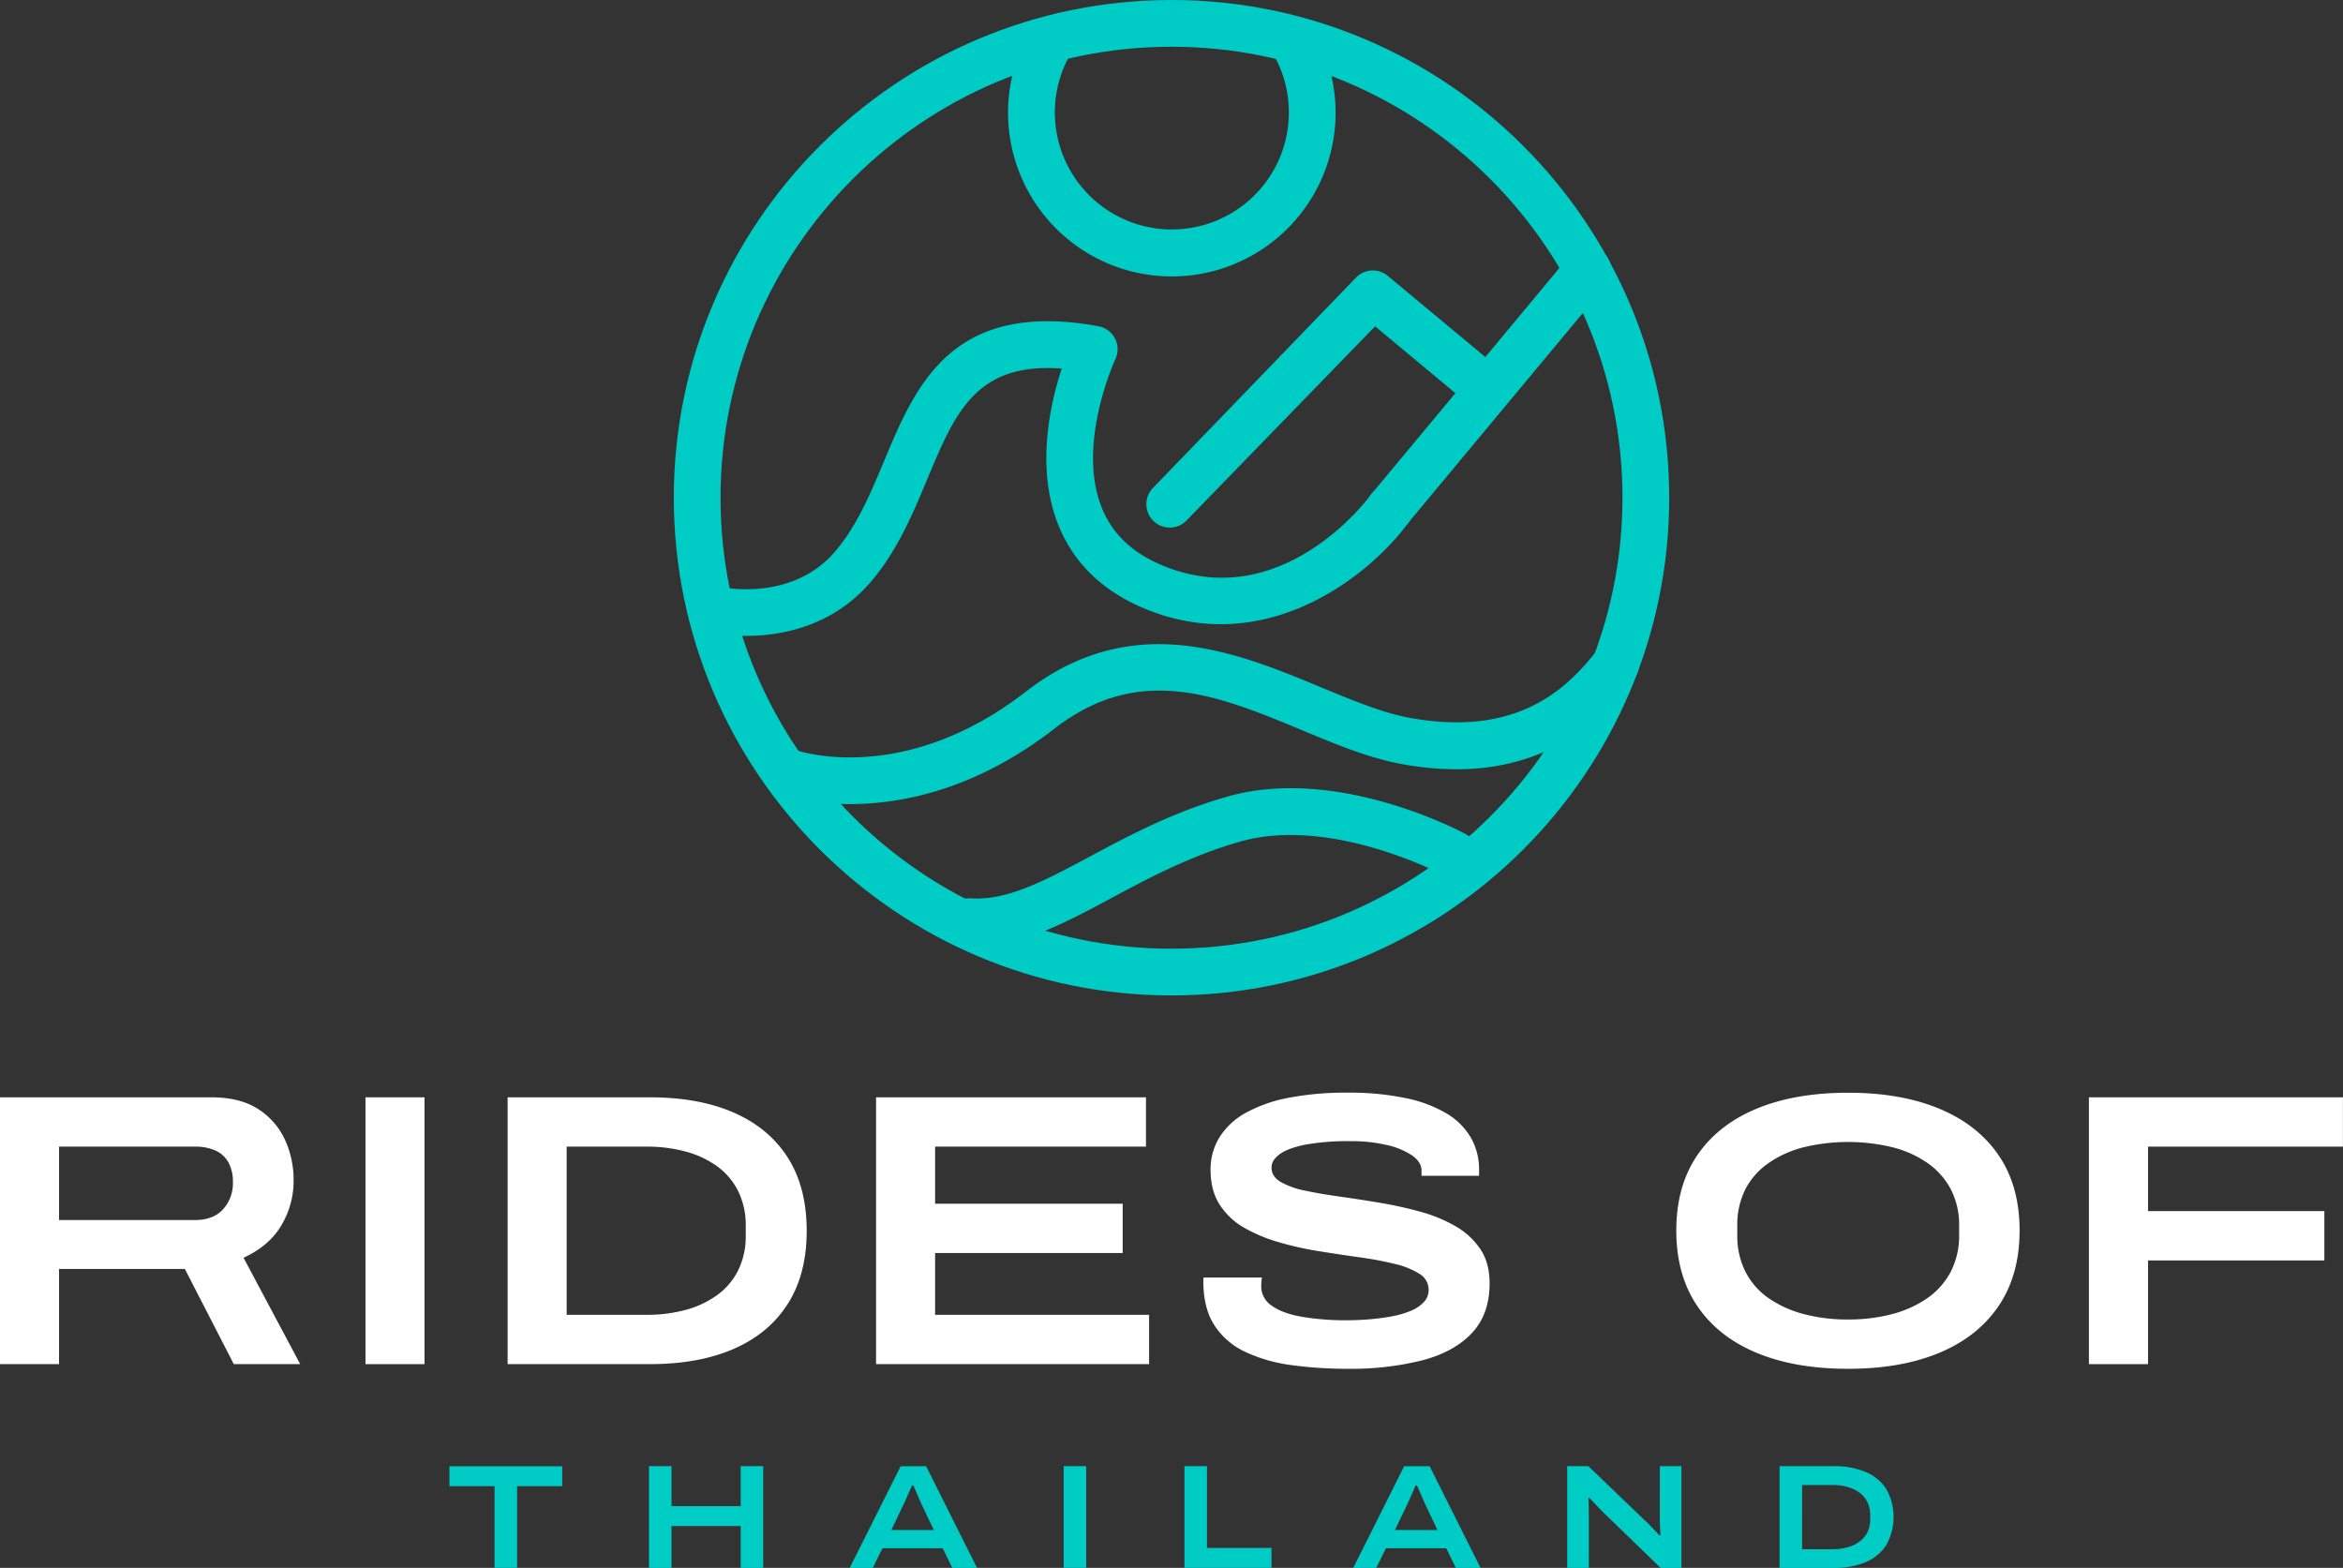
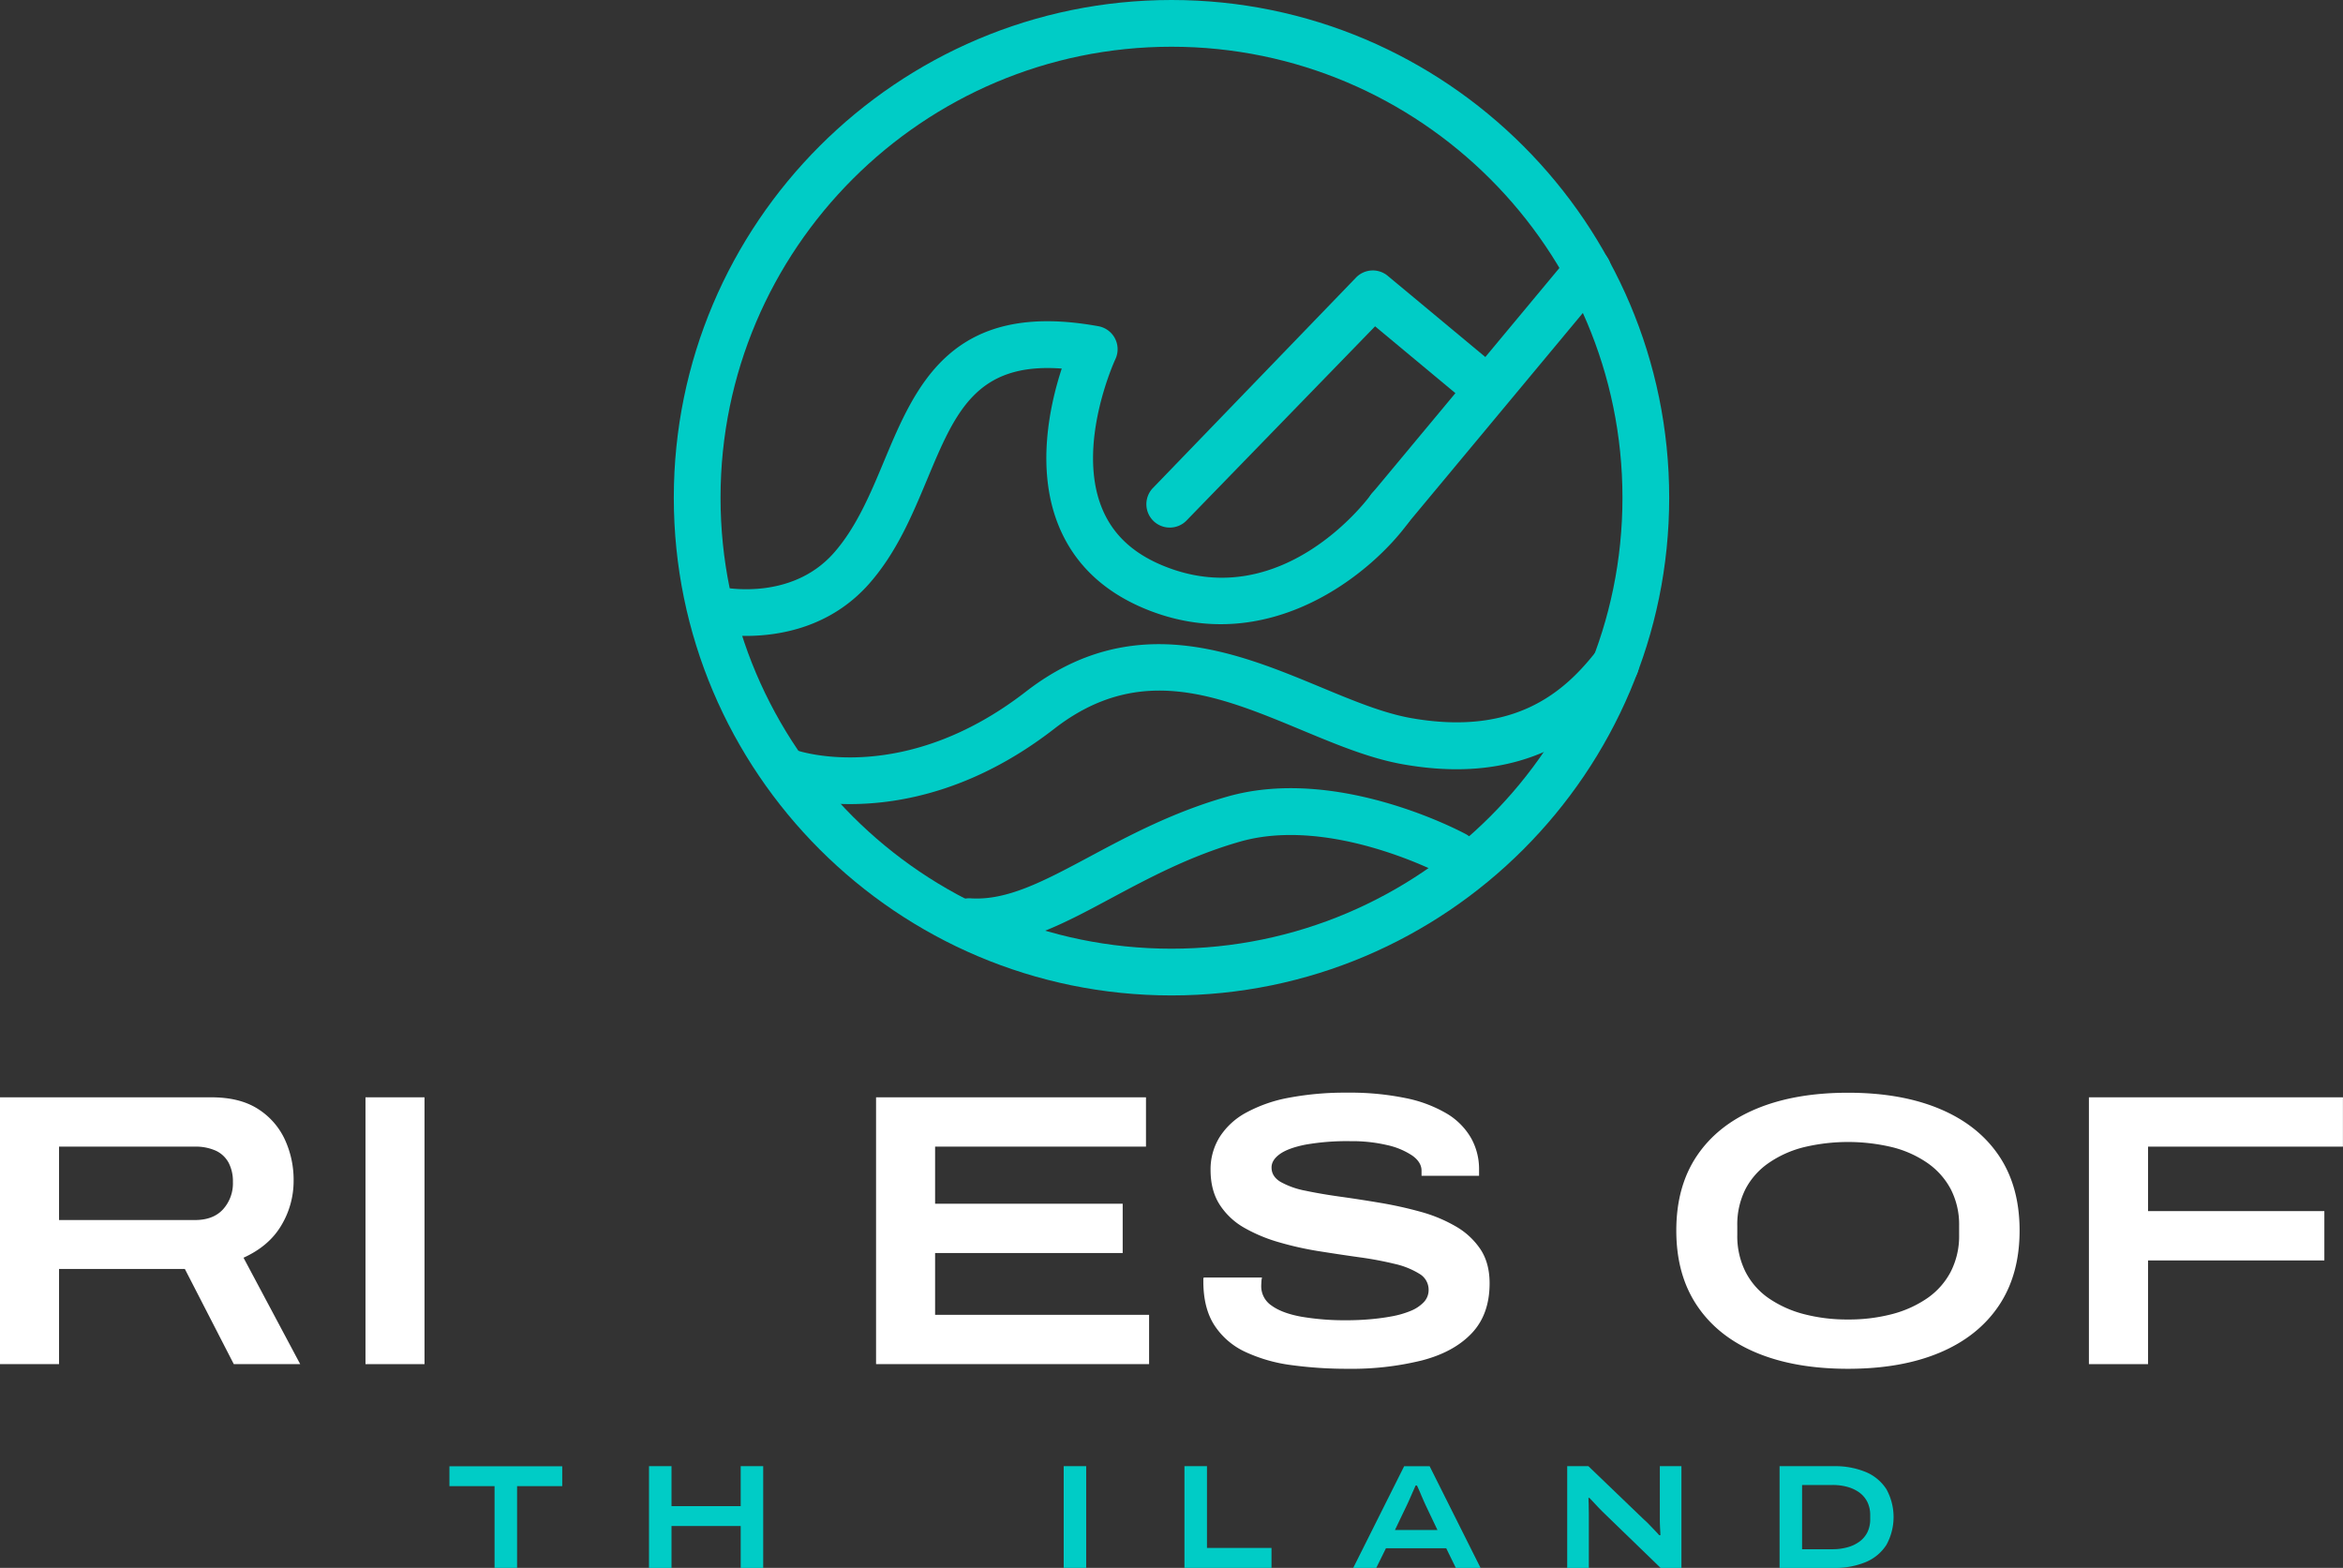
<svg xmlns="http://www.w3.org/2000/svg" id="Layer_1" data-name="Layer 1" viewBox="0 0 1002.74 670.99">
  <rect x="0" y="0" width="1002.74" height="670.99" fill="#333333" stroke="none" />
  <defs>
    <style>.cls-1{fill:#00ccc6;}.cls-2{fill:#fff;}</style>
  </defs>
-   <path class="cls-1" d="M566,20.76c-8.21-1.14-16.35-2.07-24.56-2.74a49.13,49.13,0,0,1,10.15,30.1,50.07,50.07,0,1,1-89.38-31c-8.15.47-16.29,1.14-24.5,2.07A70.09,70.09,0,1,0,566,20.76Z" />
  <path class="cls-1" d="M501.37,426c-117.44,0-213-95.55-213-213S383.93,0,501.37,0s213,95.54,213,213S618.81,426,501.37,426Zm0-406c-106.4,0-193,86.56-193,193s86.57,193,193,193,193-86.56,193-193S607.77,20,501.37,20Z" />
  <path class="cls-1" d="M363.76,344.11c-17.45,0-28.63-3.81-29.64-4.17a10,10,0,0,1,6.65-18.89c2,.67,46.42,15.17,98.29-25.07,45.62-35.36,90.15-16.84,125.93-2,13.83,5.75,26.89,11.19,38.81,13.31,44.62,7.93,66-11.35,79.69-29a10,10,0,0,1,15.86,12.23c-24.73,32.06-57.15,44-99.06,36.54-14.08-2.51-28.13-8.35-43-14.54-35.77-14.88-69.56-28.95-106-.71C417.41,338.12,385.65,344.11,363.76,344.11Z" />
  <path class="cls-1" d="M418.26,404.6c-1.39,0-2.79-.05-4.19-.15a10,10,0,1,1,1.38-20c15.51,1,31.15-7.27,50.89-17.84,16.68-8.93,35.6-19.06,59-25.72,46.85-13.36,99.74,14.88,102,16.08a10,10,0,0,1-9.54,17.61c-.47-.25-48-25.49-86.95-14.44-21.37,6.08-39.27,15.67-55.07,24.12C455.53,395.14,437.85,404.6,418.26,404.6Z" />
  <path class="cls-1" d="M500.65,225.78a10,10,0,0,1-7.43-16.73l86.87-90a10,10,0,0,1,13.83-1l41.76,34.74,36.2-43.51a10,10,0,1,1,15.39,12.82l-84.88,102A10,10,0,0,1,587,211.36h0l35.87-43.11L588.5,139.65l-80.43,82.83A10,10,0,0,1,500.65,225.78Z" />
  <path class="cls-1" d="M319.22,272.14a75.08,75.08,0,0,1-15.34-1.45,10,10,0,0,1,4.41-19.54c1.35.3,30.15,6.25,48.52-14.47,9.66-10.91,15.7-25.36,21.53-39.33,13.55-32.45,28.93-69.19,91.74-57.74a10,10,0,0,1,7.26,14.13c-.17.34-16.79,36.4-5.78,63.6,4.77,11.78,13.94,20.11,28.05,25.48,49.66,18.92,85.5-28.91,87-31a10,10,0,0,1,16.19,11.79c-15.72,21.64-59,57.39-110.31,37.9-19.36-7.38-32.66-19.75-39.52-36.78-9.71-24.11-3.67-51.49,1.43-67-36.67-2.71-45.61,18.72-57.57,47.35-6.47,15.48-13.15,31.49-25,44.89C355.33,268.53,333.63,272.14,319.22,272.14Z" />
  <path class="cls-1" d="M211.66,671V636H192.34v-8.49h48.28V636H221.3v35Z" />
  <path class="cls-1" d="M277.76,671V627.46h9.63v17.11H317V627.46h9.63V671H317V653.06H287.39V671Z" />
-   <path class="cls-1" d="M363.65,671l21.8-43.53h10.9L418.15,671H407.57l-4.12-8.42H377.66L373.54,671Zm17.81-16.22h18.19l-5.07-10.64c-.21-.47-.52-1.15-.92-2.06s-.81-1.84-1.2-2.79-.76-1.77-1.08-2.47a11.16,11.16,0,0,0-.54-1.11h-.51c-.38.84-.81,1.82-1.3,2.91l-1.39,3.17c-.44,1-.82,1.82-1.11,2.41Z" />
  <path class="cls-1" d="M455.23,671V627.46h9.63V671Z" />
  <path class="cls-1" d="M506.91,671V627.46h9.64v35h27.62V671Z" />
  <path class="cls-1" d="M579.14,671l21.8-43.53h10.9L633.64,671H623.06l-4.12-8.42H593.15L589,671ZM597,654.77h18.19l-5.07-10.64c-.21-.47-.52-1.15-.92-2.06s-.81-1.84-1.2-2.79-.76-1.77-1.08-2.47a11.16,11.16,0,0,0-.54-1.11h-.51c-.38.84-.81,1.82-1.3,2.91l-1.39,3.17c-.44,1-.82,1.82-1.11,2.41Z" />
  <path class="cls-1" d="M670.72,671V627.46h9.07l23.82,22.88a26.84,26.84,0,0,1,2,1.9l2.37,2.47c.82.85,1.53,1.6,2.12,2.28h.51c0-.93-.1-2.06-.16-3.39s-.09-2.42-.09-3.26V627.46h9.25V671H710.7l-23.88-23.13c-1.14-1.09-2.34-2.31-3.58-3.64l-3-3.2h-.44q.06.83.12,2.88c0,1.38.06,3,.06,4.73V671Z" />
  <path class="cls-1" d="M761.61,671V627.46H784.8a34.34,34.34,0,0,1,13.72,2.5,19.36,19.36,0,0,1,8.81,7.35,24.66,24.66,0,0,1,0,23.83,19.3,19.3,0,0,1-8.81,7.35A34.17,34.17,0,0,1,784.8,671Zm9.63-8h13a23.77,23.77,0,0,0,6.43-.83,15.59,15.59,0,0,0,5.14-2.44,11.18,11.18,0,0,0,3.39-4,12.72,12.72,0,0,0,1.2-5.67V648.5a12.69,12.69,0,0,0-1.2-5.67,11.21,11.21,0,0,0-3.39-4.06,15.79,15.79,0,0,0-5.14-2.44,23.78,23.78,0,0,0-6.43-.82h-13Z" />
  <path class="cls-2" d="M0,583.79V469.6H90.42q12.14,0,19.86,4.9a30.8,30.8,0,0,1,11.55,13,41.17,41.17,0,0,1,3.83,17.87,36.9,36.9,0,0,1-5.24,19q-5.23,8.89-16.2,13.88l24.26,45.54H100.06L79.12,543.07H25.27v40.72Zm25.27-61.67H83.44q7.82,0,12-4.57a16.55,16.55,0,0,0,4.24-11.71,17.16,17.16,0,0,0-1.83-8.23,11.89,11.89,0,0,0-5.48-5.16,21,21,0,0,0-9-1.74H25.27Z" />
  <path class="cls-2" d="M156.42,583.79V469.6h25.26V583.79Z" />
-   <path class="cls-2" d="M217.25,583.79V469.6h60.83q21,0,36,6.57t23.1,19.28q8.07,12.72,8.06,31.33,0,18.45-8.06,31.16t-23.1,19.29q-15,6.56-36,6.56Zm25.27-21.11h34.23a62.6,62.6,0,0,0,16.88-2.16,41,41,0,0,0,13.46-6.4A29.08,29.08,0,0,0,316,543.48a33.25,33.25,0,0,0,3.16-14.87v-3.83A33.25,33.25,0,0,0,316,509.91a29.16,29.16,0,0,0-8.89-10.64,41,41,0,0,0-13.46-6.4,63,63,0,0,0-16.88-2.16H242.52Z" />
  <path class="cls-2" d="M374.93,583.79V469.6H490.45v21.11H400.2v24.43h80.28v21.11H400.2v26.43h91.58v21.11Z" />
  <path class="cls-2" d="M577,585.78a176.26,176.26,0,0,1-24.27-1.57,67.09,67.09,0,0,1-19.78-5.66,31.6,31.6,0,0,1-13.21-11.38Q515,559.85,515,548.39v-.83a1.83,1.83,0,0,1,.17-.83h24.93a11.26,11.26,0,0,0-.25,1.57c0,.61-.08,1.31-.08,2.08a9.92,9.92,0,0,0,4.49,8.39c3,2.17,7.25,3.74,12.79,4.74a110.8,110.8,0,0,0,19.45,1.5c3.22,0,6.45-.14,9.73-.42s6.39-.69,9.38-1.25a39.78,39.78,0,0,0,8.07-2.32,16.14,16.14,0,0,0,5.65-3.74,7.49,7.49,0,0,0,2.08-5.23,7.91,7.91,0,0,0-3.91-6.9,34.67,34.67,0,0,0-10.55-4.25,148.79,148.79,0,0,0-15-2.82q-8.31-1.16-17.2-2.58a138.15,138.15,0,0,1-17.21-3.82,67.33,67.33,0,0,1-15-6.23A30.24,30.24,0,0,1,522,515.56q-3.91-6.06-3.91-14.88A26.08,26.08,0,0,1,522,486.56a30.63,30.63,0,0,1,11.3-10.39,61.49,61.49,0,0,1,18.36-6.4,129.56,129.56,0,0,1,25-2.16,117.83,117.83,0,0,1,24.93,2.33,56.35,56.35,0,0,1,17.62,6.64A29.21,29.21,0,0,1,629.56,487,27.11,27.11,0,0,1,633,500.52v2.66H608.38V501c0-2.44-1.34-4.6-4-6.49a31.75,31.75,0,0,0-10.8-4.48,65.33,65.33,0,0,0-15.45-1.66,102.45,102.45,0,0,0-19.45,1.49q-7.48,1.5-11,4.07t-3.49,5.73q0,3.84,3.9,6.16a35.31,35.31,0,0,0,10.56,3.74q6.65,1.41,15,2.57t17.2,2.66a169.25,169.25,0,0,1,17.2,3.82,62.93,62.93,0,0,1,15,6.24,31.66,31.66,0,0,1,10.56,9.8q3.9,5.91,3.9,14.55,0,13.29-7.64,21.36t-21.28,11.63A125.22,125.22,0,0,1,577,585.78Z" />
  <path class="cls-2" d="M790.87,585.78q-22.77,0-39.23-6.89T726.3,558.77q-8.89-13.21-8.89-32.16t8.89-32.08q8.88-13.12,25.34-20t39.23-6.89q22.77,0,39.23,6.89t25.34,20q8.89,13.14,8.89,32.08t-8.89,32.16q-8.9,13.22-25.34,20.12T790.87,585.78Zm0-21.1a72.81,72.81,0,0,0,19-2.33,47.69,47.69,0,0,0,15-6.81,31.57,31.57,0,0,0,10-11.31,33.52,33.52,0,0,0,3.58-15.79v-3.82a33,33,0,0,0-3.58-15.71,31.72,31.72,0,0,0-10-11.22,46.08,46.08,0,0,0-15-6.73,81.28,81.28,0,0,0-37.9,0,46.08,46.08,0,0,0-15,6.73A30.93,30.93,0,0,0,747,508.91a33.63,33.63,0,0,0-3.49,15.71v3.82A34.11,34.11,0,0,0,747,544.23a30.8,30.8,0,0,0,9.89,11.31,47.69,47.69,0,0,0,15,6.81A72.81,72.81,0,0,0,790.87,564.68Z" />
  <path class="cls-2" d="M894,583.79V469.6h108.71v21.11H919.3V518.3h75.46v21.11H919.3v44.38Z" />
</svg>